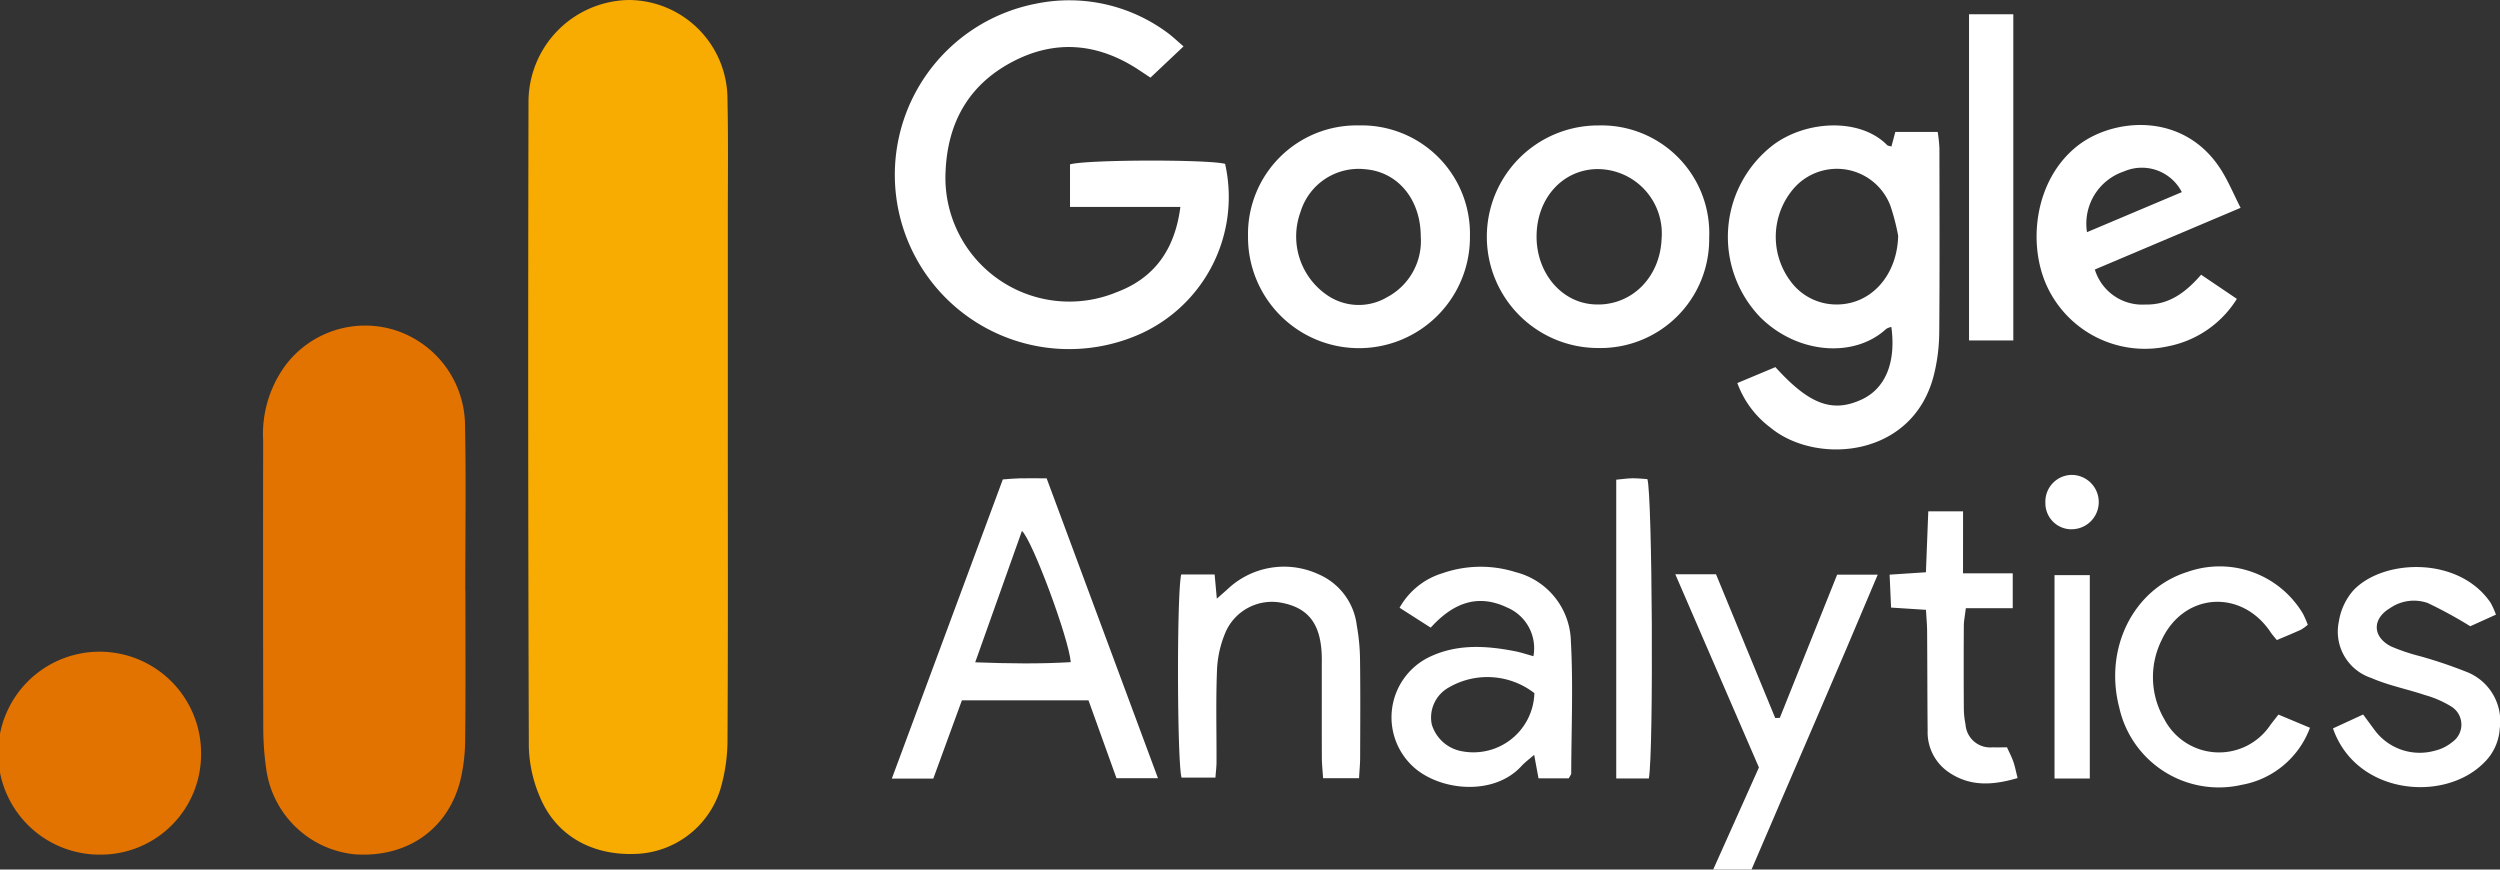
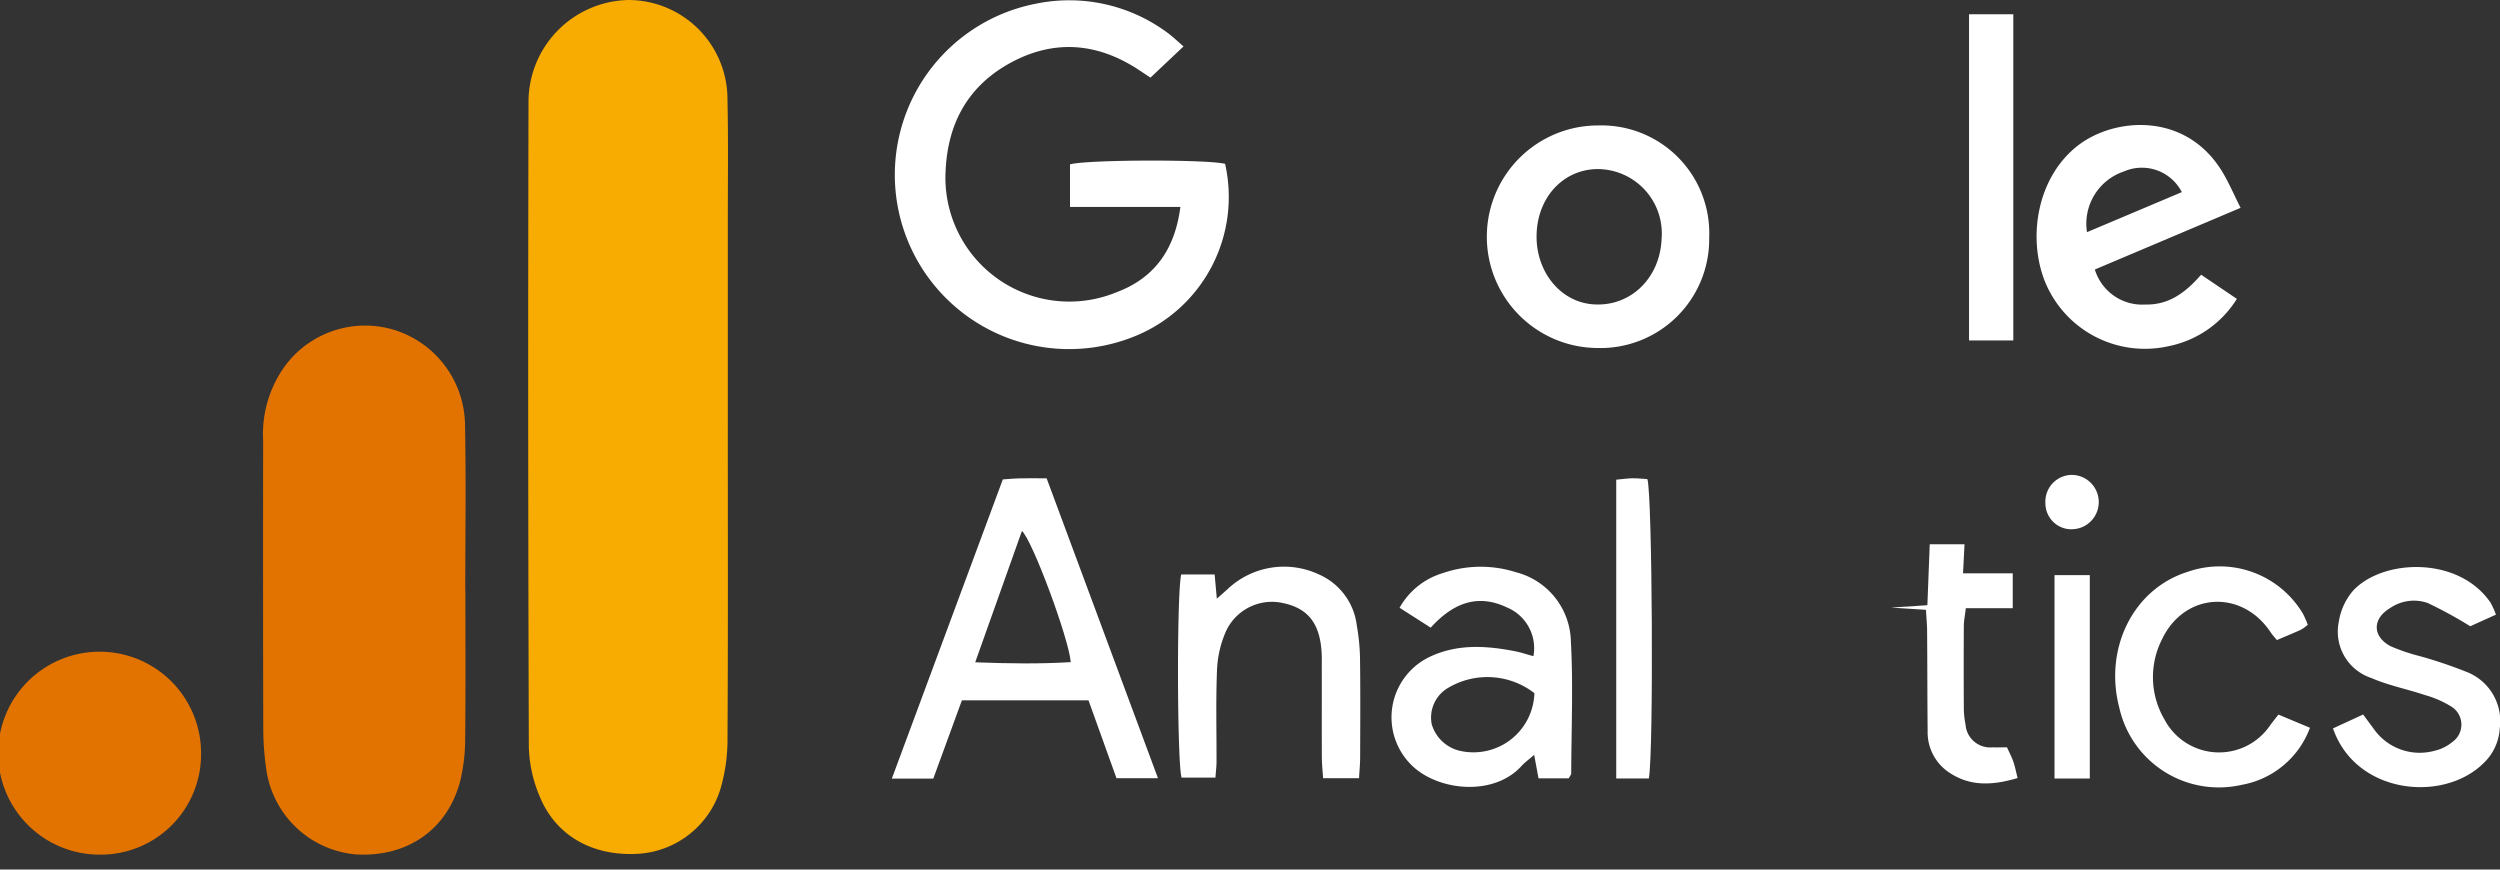
<svg xmlns="http://www.w3.org/2000/svg" id="Componente_64_2" data-name="Componente 64 – 2" width="230" height="80" viewBox="0 0 230 80">
  <rect x="0" y="0" width="230" height="80" fill="#333333" stroke="none" />
  <defs>
    <clipPath id="clip-path">
      <rect id="Retângulo_1830" data-name="Retângulo 1830" width="230" height="80" fill="none" />
    </clipPath>
  </defs>
  <g id="Grupo_319" data-name="Grupo 319" clip-path="url(#clip-path)">
    <path id="Caminho_56081" data-name="Caminho 56081" d="M115.556,39.361c0,9.52.027,19.04-.029,28.56a16.139,16.139,0,0,1-.643,4.638,8.458,8.458,0,0,1-7.784,6c-4.062.173-7.378-1.7-8.845-5.267a12.456,12.456,0,0,1-1.006-4.562q-.1-29.742-.03-59.484A9.383,9.383,0,0,1,106.469,0a9.126,9.126,0,0,1,9.055,9.165c.083,3.7.031,7.4.033,11.1q0,9.551,0,19.1" transform="translate(-48.596 0)" fill="#f8ab00" />
    <path id="Caminho_56082" data-name="Caminho 56082" d="M67.022,84.27c0,4.545.03,9.09-.02,13.635a16.641,16.641,0,0,1-.428,3.773c-1.122,4.549-4.892,7.178-9.688,6.868a9.132,9.132,0,0,1-8.193-7.9,26.847,26.847,0,0,1-.266-3.621q-.032-13.271-.01-26.543A10.678,10.678,0,0,1,50.4,63.649a9.172,9.172,0,0,1,10.263-3.292,9.269,9.269,0,0,1,6.326,8.824c.1,5.028.022,10.059.022,15.089h.015" transform="translate(-24.206 -29.945)" fill="#e37300" />
    <path id="Caminho_56083" data-name="Caminho 56083" d="M190.88,19.083H180.726V15.167c1.467-.441,12.665-.47,14.268-.048A13.822,13.822,0,0,1,187.109,30.8,16.035,16.035,0,1,1,177.562.39a15.176,15.176,0,0,1,11.97,2.549c.583.41,1.1.915,1.64,1.372l-3.045,2.875-1.024-.68c-3.779-2.51-7.749-2.875-11.751-.737-3.921,2.094-5.879,5.515-6.073,10.024a11.4,11.4,0,0,0,15.745,11.13c3.346-1.257,5.331-3.775,5.856-7.84" transform="translate(-82.285 -0.044)" fill="#fff" />
-     <path id="Caminho_56084" data-name="Caminho 56084" d="M318.8,46.777l3.5-1.466c3.112,3.436,5.232,4.219,7.914,2.992,2.2-1.008,3.2-3.412,2.753-6.687a1.461,1.461,0,0,0-.48.186c-2.91,2.692-8.157,2.335-11.586-1.086a10.662,10.662,0,0,1,1.19-15.839c3.058-2.292,8.018-2.511,10.49.01.072.073.217.073.393.128.117-.437.233-.872.358-1.341h3.9a14.279,14.279,0,0,1,.157,1.478c.009,5.7.03,11.395-.017,17.091a16.646,16.646,0,0,1-.445,3.6c-1.823,7.847-10.873,8.523-15.09,5.027a8.917,8.917,0,0,1-3.037-4.088m14.8-13.524a20.336,20.336,0,0,0-.72-2.791,5.266,5.266,0,0,0-9.109-1.33,6.818,6.818,0,0,0-.077,8.274,5.214,5.214,0,0,0,4,2.133c3.294.14,5.8-2.576,5.9-6.286" transform="translate(-158.963 -11.537)" fill="#fff" />
    <path id="Caminho_56085" data-name="Caminho 56085" d="M9.24,138.582a9.335,9.335,0,1,1,9.259-9.318,9.228,9.228,0,0,1-9.259,9.318" transform="translate(0 -59.956)" fill="#e37300" />
    <path id="Caminho_56086" data-name="Caminho 56086" d="M174.311,88.1c.616-.043,1.086-.094,1.557-.1.771-.016,1.544,0,2.474,0l10.242,27.585h-3.817l-2.574-7.161H170.546l-2.632,7.2H164.1L174.311,88.1m6.25,16.81c-.183-2.206-3.544-11.238-4.491-12.071l-4.3,12.086c3.159.119,5.966.154,8.792-.015" transform="translate(-82.051 -43.993)" fill="#fff" />
-     <path id="Caminho_56087" data-name="Caminho 56087" d="M239.857,23.066a9.967,9.967,0,0,1,10.2,10.188,10.209,10.209,0,1,1-20.417-.012,9.993,9.993,0,0,1,10.212-10.176m5.68,10.25c.007-3.408-2.072-5.955-5.073-6.216a5.584,5.584,0,0,0-5.988,3.923,6.541,6.541,0,0,0,2.49,7.686,5.126,5.126,0,0,0,5.474.16,5.855,5.855,0,0,0,3.1-5.552" transform="translate(-114.822 -11.527)" fill="#fff" />
    <path id="Caminho_56088" data-name="Caminho 56088" d="M283.825,43.556a10.238,10.238,0,0,1,.076-20.476,9.919,9.919,0,0,1,10.18,10.35,10.007,10.007,0,0,1-10.256,10.126M278.2,33.286c-.007,3.28,2.169,5.958,5.069,6.239,3.457.335,6.288-2.312,6.434-6.017a5.922,5.922,0,0,0-6.026-6.412c-3.141.1-5.47,2.729-5.476,6.19" transform="translate(-136.836 -11.539)" fill="#fff" />
    <path id="Caminho_56089" data-name="Caminho 56089" d="M393.5,30.625,380.092,36.3a4.561,4.561,0,0,0,4.664,3.221c2.167.045,3.707-1.125,5.114-2.743L393.159,39a9.622,9.622,0,0,1-6.281,4.353A9.931,9.931,0,0,1,375.672,37.8c-1.789-3.924-1.109-9.771,2.813-12.868,3.282-2.592,9.806-3.2,13.224,2.2.664,1.048,1.144,2.213,1.794,3.492m-5.409-1.447a4.129,4.129,0,0,0-5.324-1.9,5.065,5.065,0,0,0-3.4,5.587l8.72-3.682" transform="translate(-187.367 -11.504)" fill="#fff" />
    <path id="Caminho_56090" data-name="Caminho 56090" d="M269.109,112.51a4.061,4.061,0,0,0-2.428-4.482c-2.74-1.3-4.991-.382-7.021,1.857l-2.865-1.831a6.787,6.787,0,0,1,3.973-3.185,10.663,10.663,0,0,1,6.71-.089,6.722,6.722,0,0,1,5.077,6.355c.221,4.043.044,8.109.031,12.164,0,.1-.1.209-.224.447h-2.785c-.127-.692-.241-1.312-.4-2.159-.5.434-.867.7-1.169,1.032-2.441,2.679-7.173,2.34-9.715.271a6.164,6.164,0,0,1,1.2-10.283c2.557-1.241,5.229-1.076,7.913-.555.566.11,1.116.3,1.7.458m.092,3.4a7.061,7.061,0,0,0-7.871-.523,3.161,3.161,0,0,0-1.574,3.384,3.536,3.536,0,0,0,2.811,2.49,5.607,5.607,0,0,0,6.633-5.351" transform="translate(-128.034 -52.141)" fill="#fff" />
    <path id="Caminho_56091" data-name="Caminho 56091" d="M220.123,105c.076.822.13,1.418.2,2.224l.967-.854a7.555,7.555,0,0,1,8.372-1.4,5.889,5.889,0,0,1,3.538,4.714,18.947,18.947,0,0,1,.3,3.249c.039,2.969.019,5.938.009,8.907,0,.591-.062,1.182-.1,1.9H230.1c-.04-.646-.111-1.286-.114-1.926-.012-2.726,0-5.453-.006-8.18,0-.485.013-.971-.015-1.454-.154-2.675-1.25-4.072-3.553-4.553a4.653,4.653,0,0,0-5.315,2.755,9.862,9.862,0,0,0-.76,3.5c-.109,2.783-.033,5.573-.041,8.36,0,.419-.056.838-.1,1.444h-3.117c-.407-1.383-.452-16.88-.032-18.689Z" transform="translate(-108.376 -52.146)" fill="#fff" />
    <path id="Caminho_56092" data-name="Caminho 56092" d="M441.9,109.768a39.75,39.75,0,0,0-3.916-2.138,3.852,3.852,0,0,0-3.452.472c-1.645.974-1.646,2.62.061,3.514a17.832,17.832,0,0,0,2.714.916,42.685,42.685,0,0,1,4.412,1.5,4.863,4.863,0,0,1,2.9,5.159,4.774,4.774,0,0,1-1.515,3.2c-3.689,3.625-11.717,2.857-13.827-3.221l2.774-1.279c.382.516.695.943,1.01,1.368a5.156,5.156,0,0,0,5.6,1.958,3.92,3.92,0,0,0,1.589-.789,1.953,1.953,0,0,0-.047-3.243,9.352,9.352,0,0,0-2.443-1.076c-1.644-.552-3.374-.887-4.956-1.577a4.486,4.486,0,0,1-2.985-5.2,5.663,5.663,0,0,1,1.339-2.866c2.736-2.9,9.684-3.165,12.618,1.139a7.5,7.5,0,0,1,.494,1.1l-2.373,1.071" transform="translate(-214.643 -52.157)" fill="#fff" />
-     <path id="Caminho_56093" data-name="Caminho 56093" d="M317.871,118.876l5.273-13.173h3.734c-3.829,9.13-7.74,18.07-11.611,27.128h-3.526l4.208-9.393-7.694-17.776H312l5.448,13.228.422-.015" transform="translate(-154.128 -52.832)" fill="#fff" />
    <path id="Caminho_56094" data-name="Caminho 56094" d="M406.917,109.624a4.176,4.176,0,0,1-.628.456c-.7.321-1.422.614-2.221.954-.212-.265-.408-.475-.565-.711-2.661-4-7.956-3.687-10.011.666a7.677,7.677,0,0,0,.23,7.333,5.675,5.675,0,0,0,9.74.539c.211-.286.435-.561.754-.973l2.9,1.214a8.234,8.234,0,0,1-6.285,5.251,9.387,9.387,0,0,1-11.262-7.118c-1.417-5.468,1.315-10.907,6.264-12.468a8.916,8.916,0,0,1,10.641,3.846,9.742,9.742,0,0,1,.44,1.01" transform="translate(-194.599 -52.147)" fill="#fff" />
    <rect id="Retângulo_1828" data-name="Retângulo 1828" width="4.074" height="30.009" transform="translate(181.151 1.312)" fill="#fff" />
-     <path id="Caminho_56095" data-name="Caminho 56095" d="M354.443,99.794h4.573V103H354.7c-.081.688-.181,1.153-.184,1.617q-.023,3.73,0,7.461a7.905,7.905,0,0,0,.156,1.623,2.273,2.273,0,0,0,2.494,2.1c.415.018.832,0,1.323,0,.2.448.426.869.581,1.315s.241.911.393,1.512c-2.224.654-4.3.818-6.267-.49a4.444,4.444,0,0,1-2.009-3.86c-.029-3.033-.025-6.065-.048-9.1,0-.65-.066-1.3-.105-2.027l-3.211-.207c-.042-.947-.083-1.875-.134-3.029l3.34-.219c.072-1.85.143-3.677.217-5.608h3.2Z" transform="translate(-173.844 -47.047)" fill="#fff" />
+     <path id="Caminho_56095" data-name="Caminho 56095" d="M354.443,99.794h4.573V103H354.7c-.081.688-.181,1.153-.184,1.617q-.023,3.73,0,7.461a7.905,7.905,0,0,0,.156,1.623,2.273,2.273,0,0,0,2.494,2.1c.415.018.832,0,1.323,0,.2.448.426.869.581,1.315s.241.911.393,1.512c-2.224.654-4.3.818-6.267-.49a4.444,4.444,0,0,1-2.009-3.86c-.029-3.033-.025-6.065-.048-9.1,0-.65-.066-1.3-.105-2.027l-3.211-.207l3.34-.219c.072-1.85.143-3.677.217-5.608h3.2Z" transform="translate(-173.844 -47.047)" fill="#fff" />
    <path id="Caminho_56096" data-name="Caminho 56096" d="M300.387,115.619h-3V88.132c.553-.051,1.014-.122,1.477-.129s.943.049,1.387.076c.456,1.315.59,25.022.137,27.54" transform="translate(-148.693 -44.001)" fill="#fff" />
    <rect id="Retângulo_1829" data-name="Retângulo 1829" width="3.245" height="18.712" transform="translate(189.016 52.912)" fill="#fff" />
    <path id="Caminho_56097" data-name="Caminho 56097" d="M378.707,92.385a2.4,2.4,0,0,1-2.355-2.458,2.455,2.455,0,0,1,2.459-2.546,2.5,2.5,0,0,1-.1,5" transform="translate(-188.176 -43.69)" fill="#fff" />
  </g>
</svg>